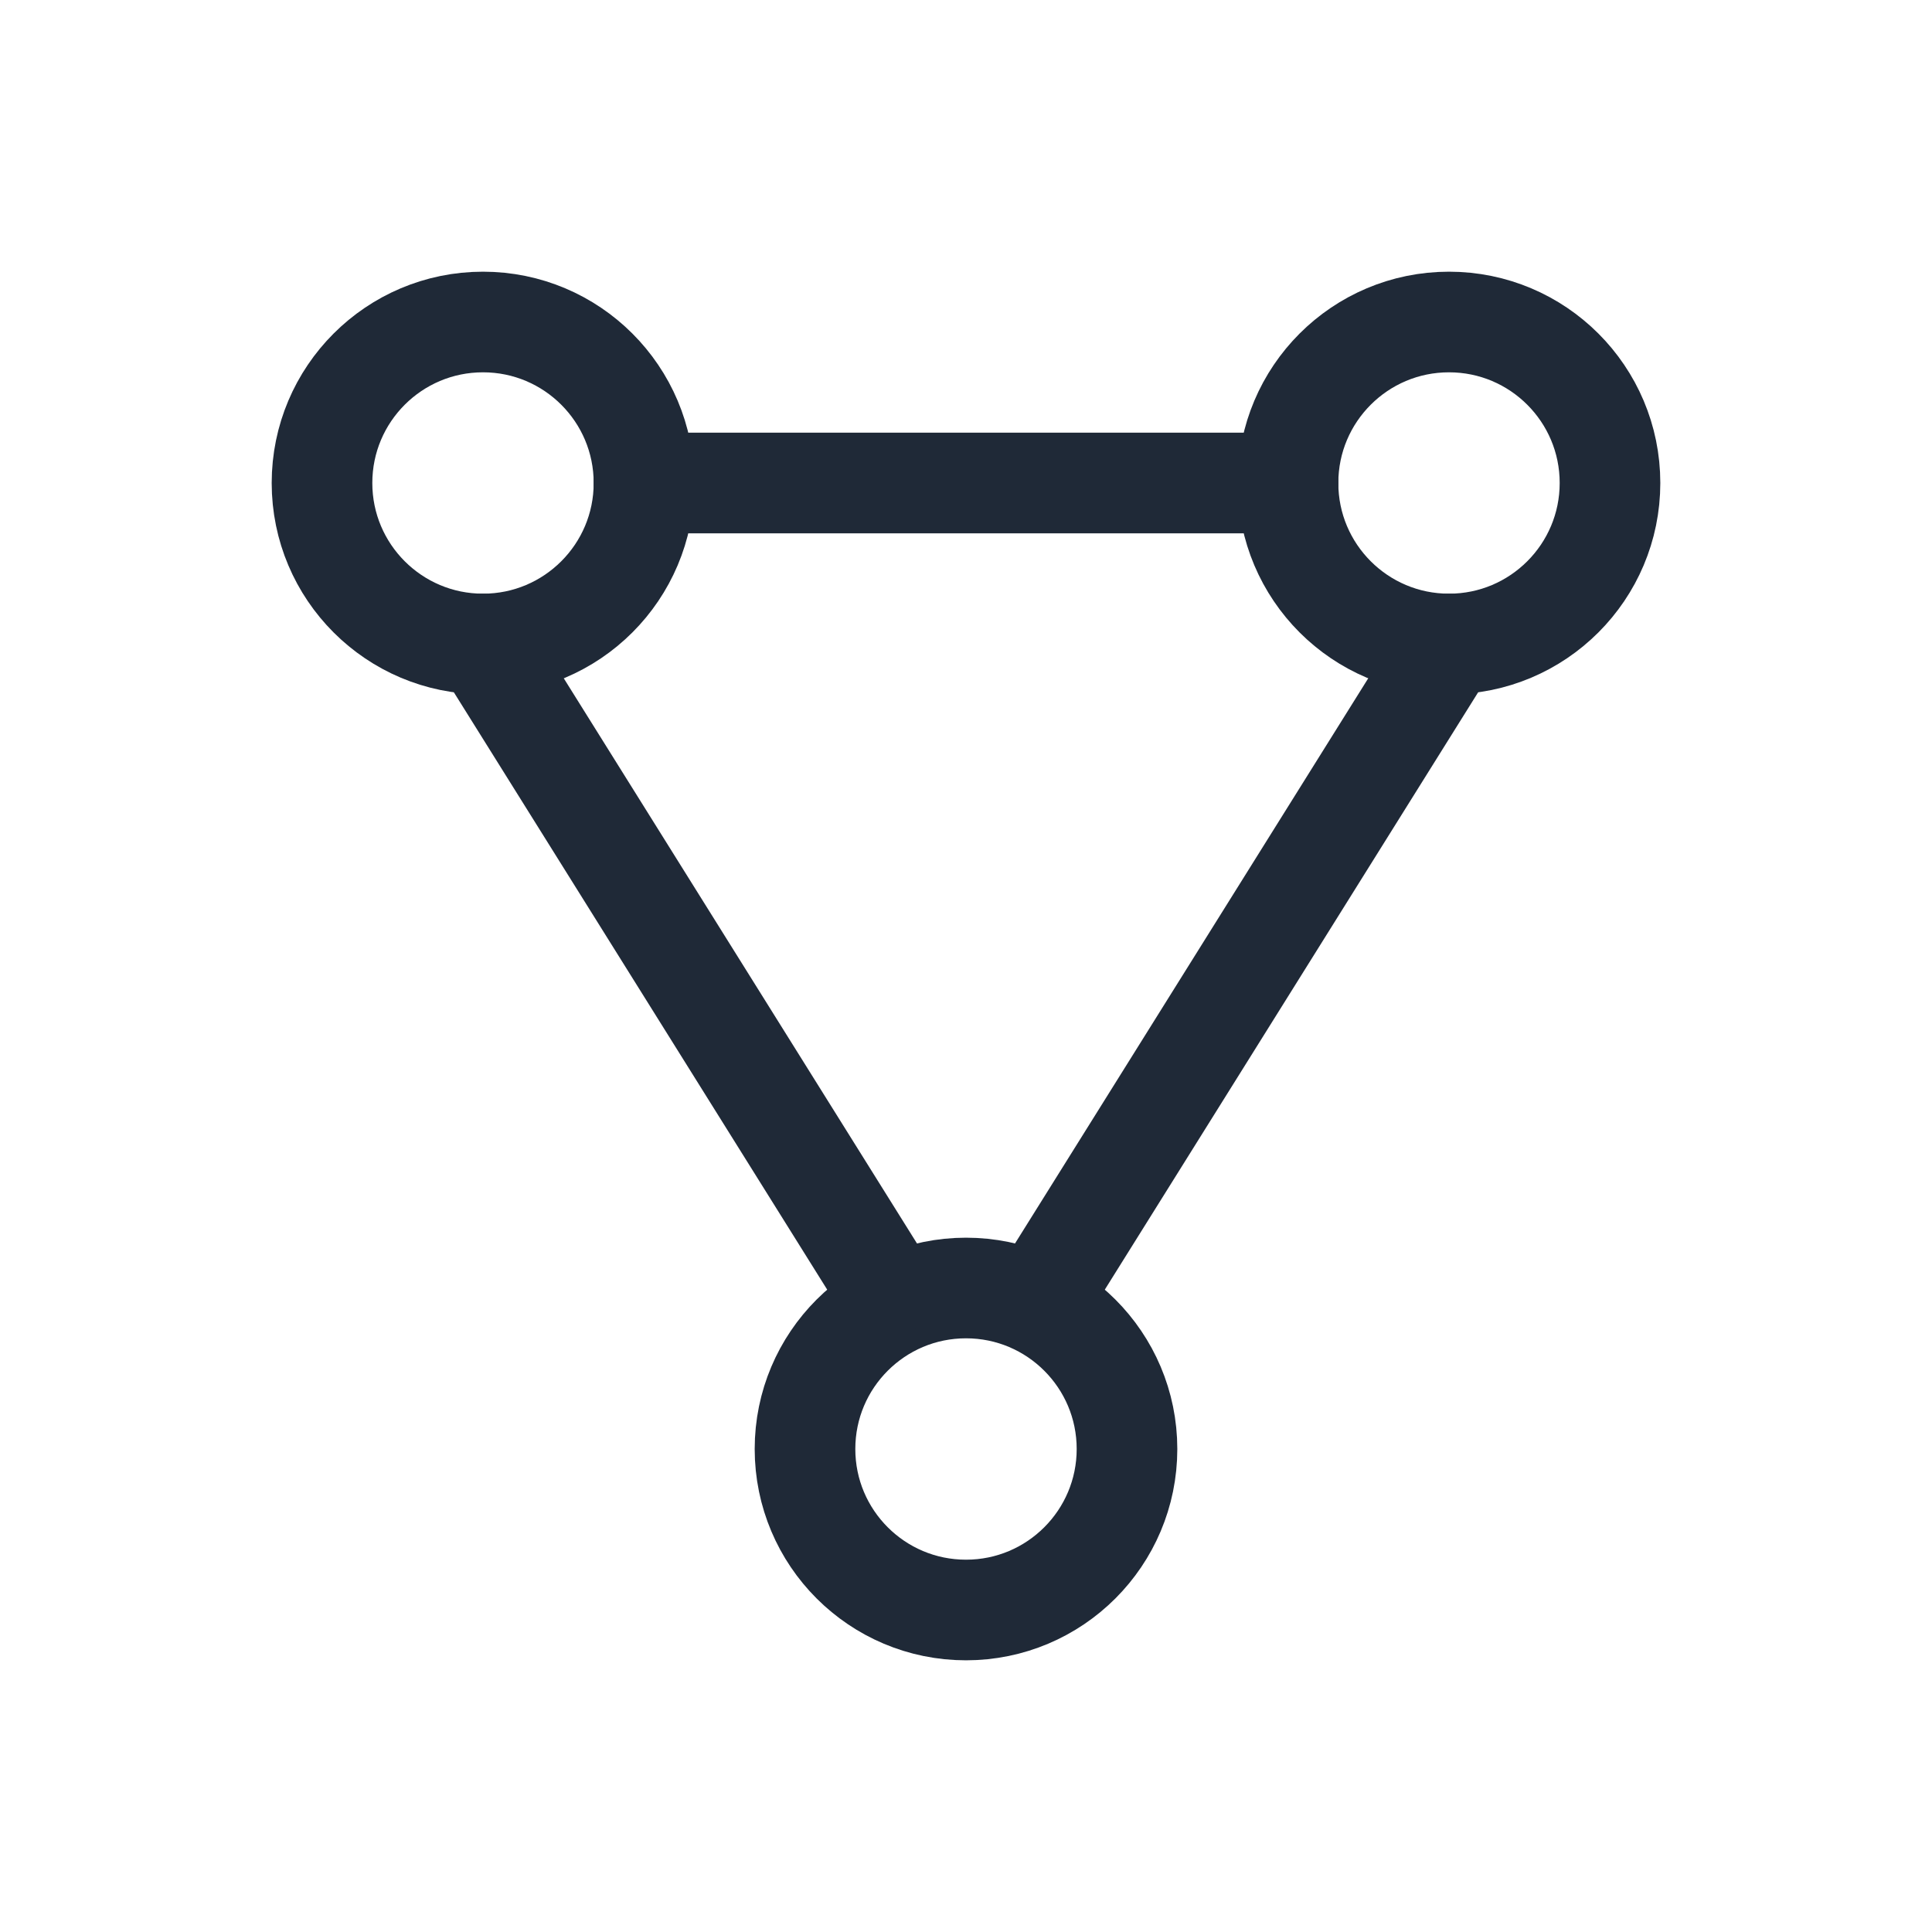
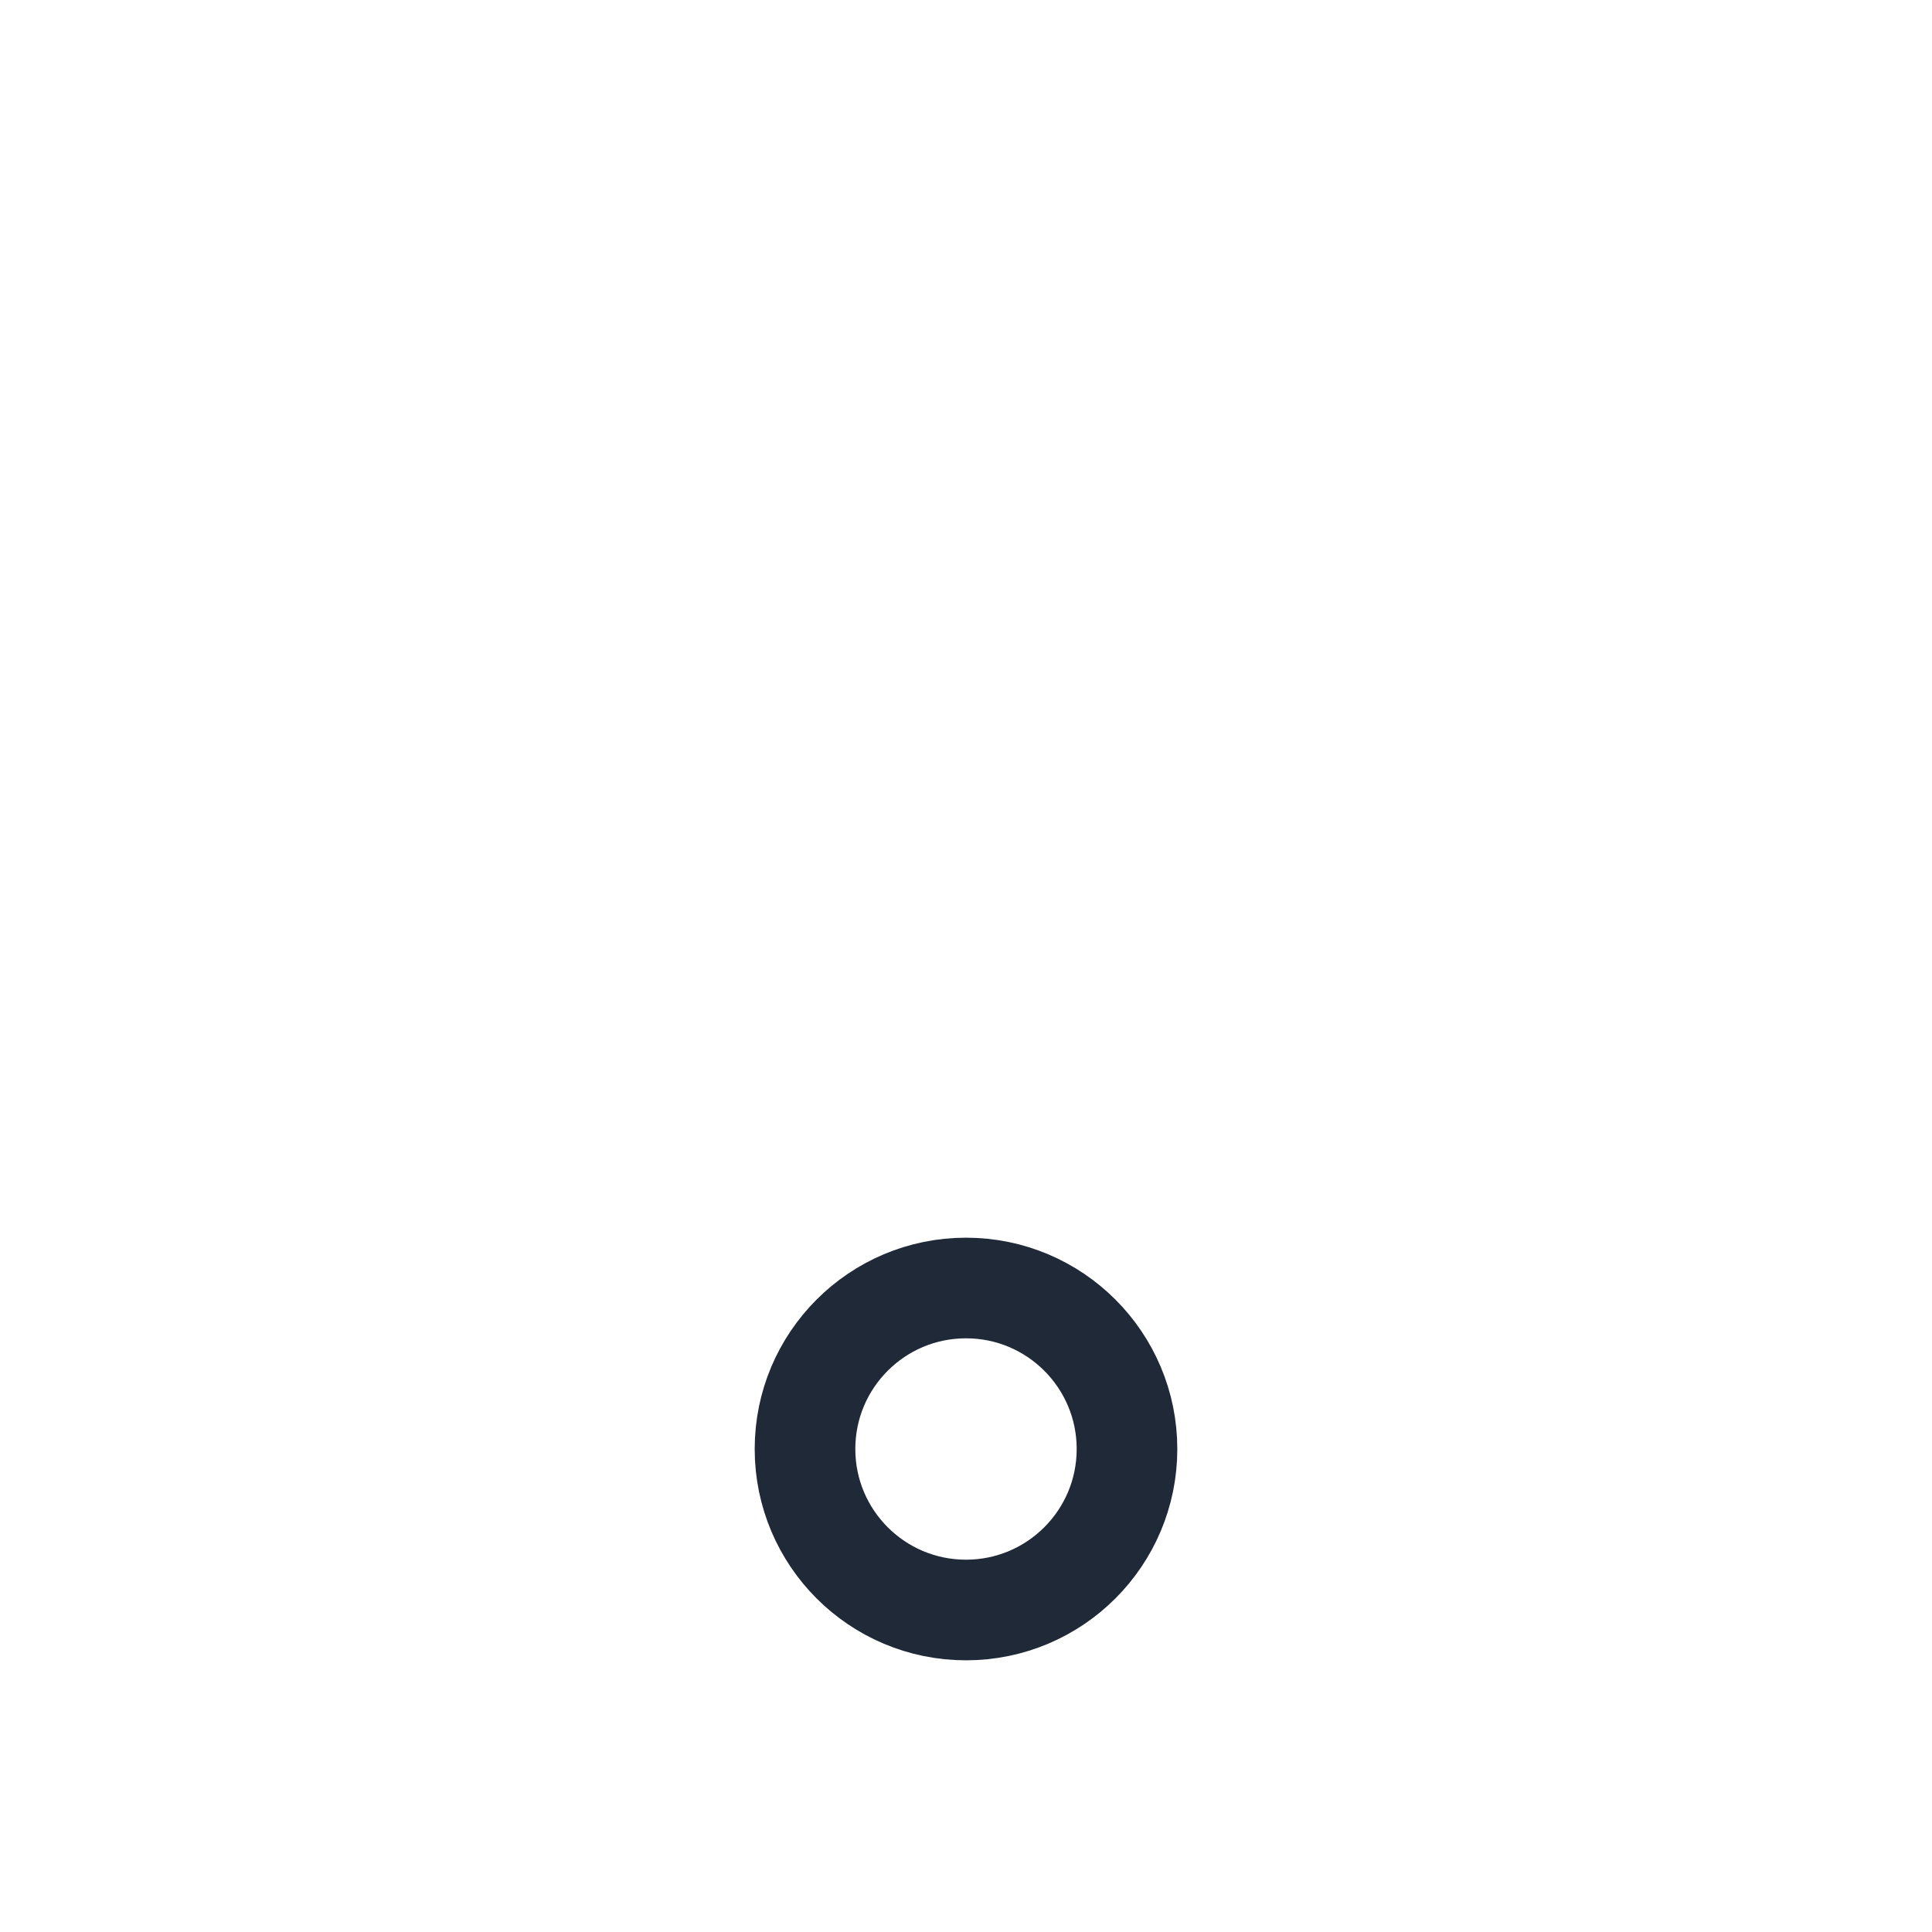
<svg xmlns="http://www.w3.org/2000/svg" width="96" height="96" viewBox="0 0 48 48" aria-label="Orchestration">
  <g fill="none" stroke="#1f2937" stroke-width="2.5" stroke-linecap="round" stroke-linejoin="round">
-     <circle cx="12" cy="12" r="4" />
-     <circle cx="36" cy="12" r="4" />
    <circle cx="24" cy="36" r="4" />
-     <path d="M16 12h16M12 16l10 16M36 16L26 32" />
  </g>
</svg>